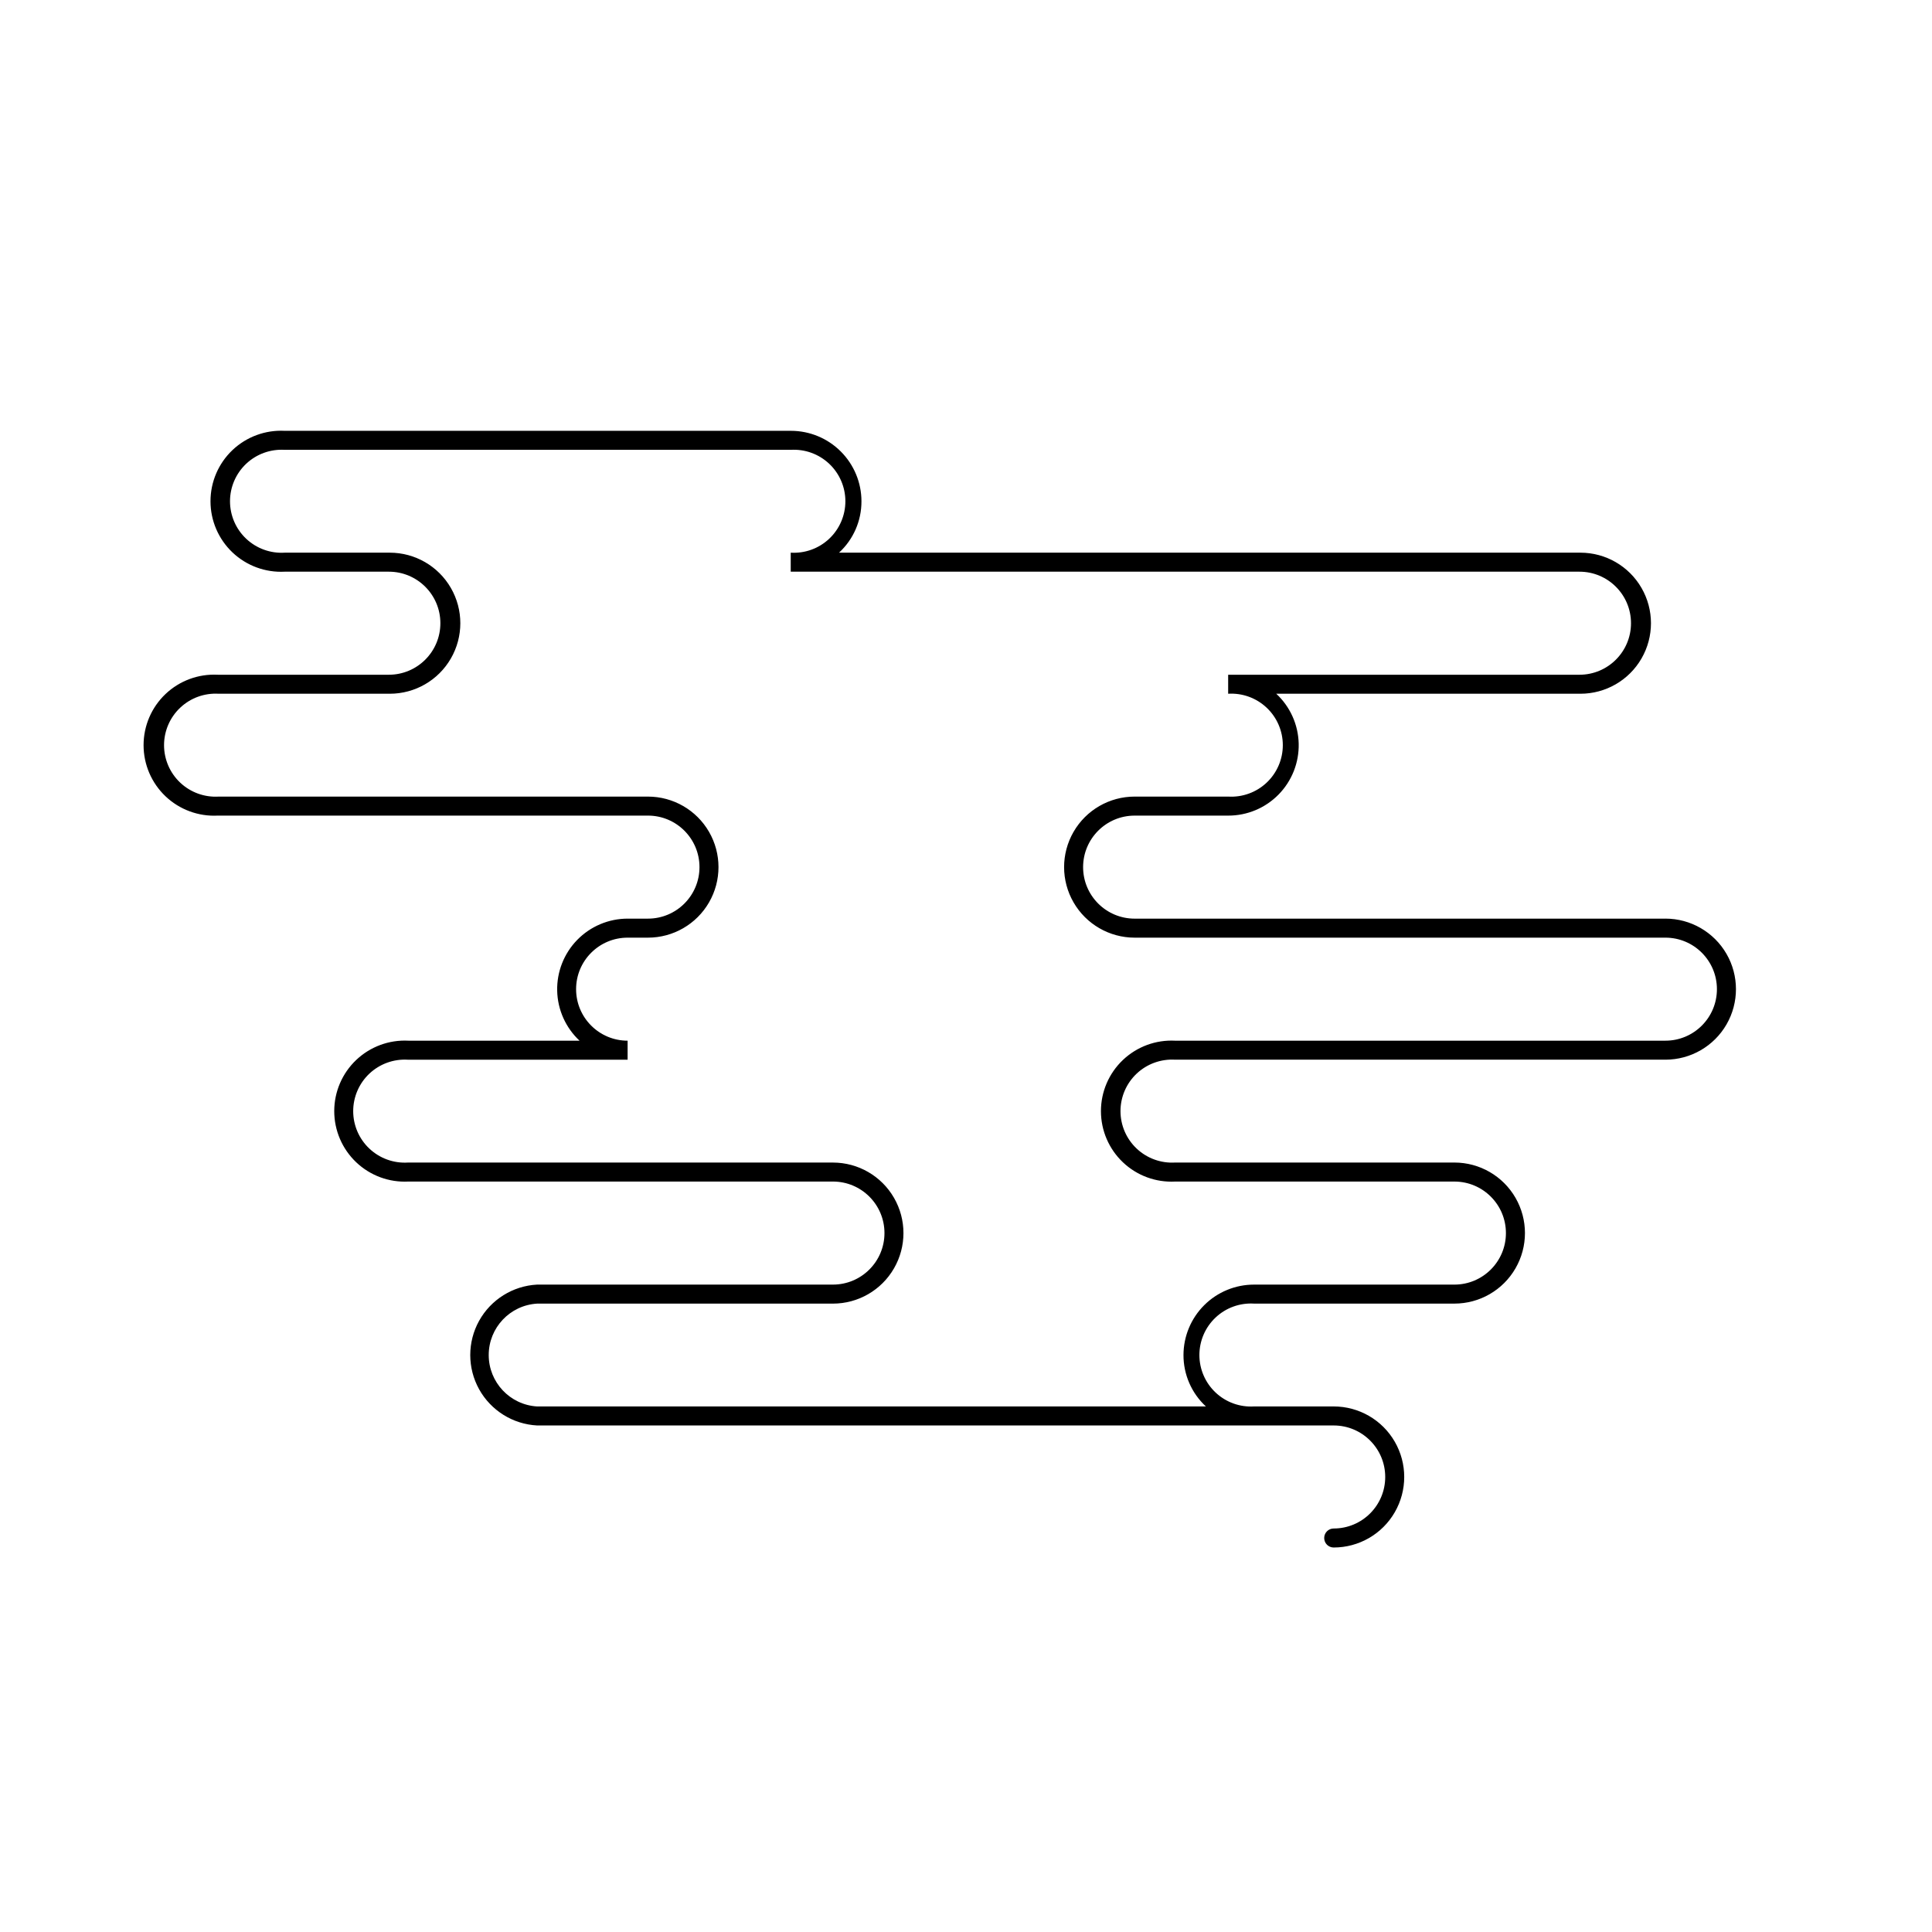
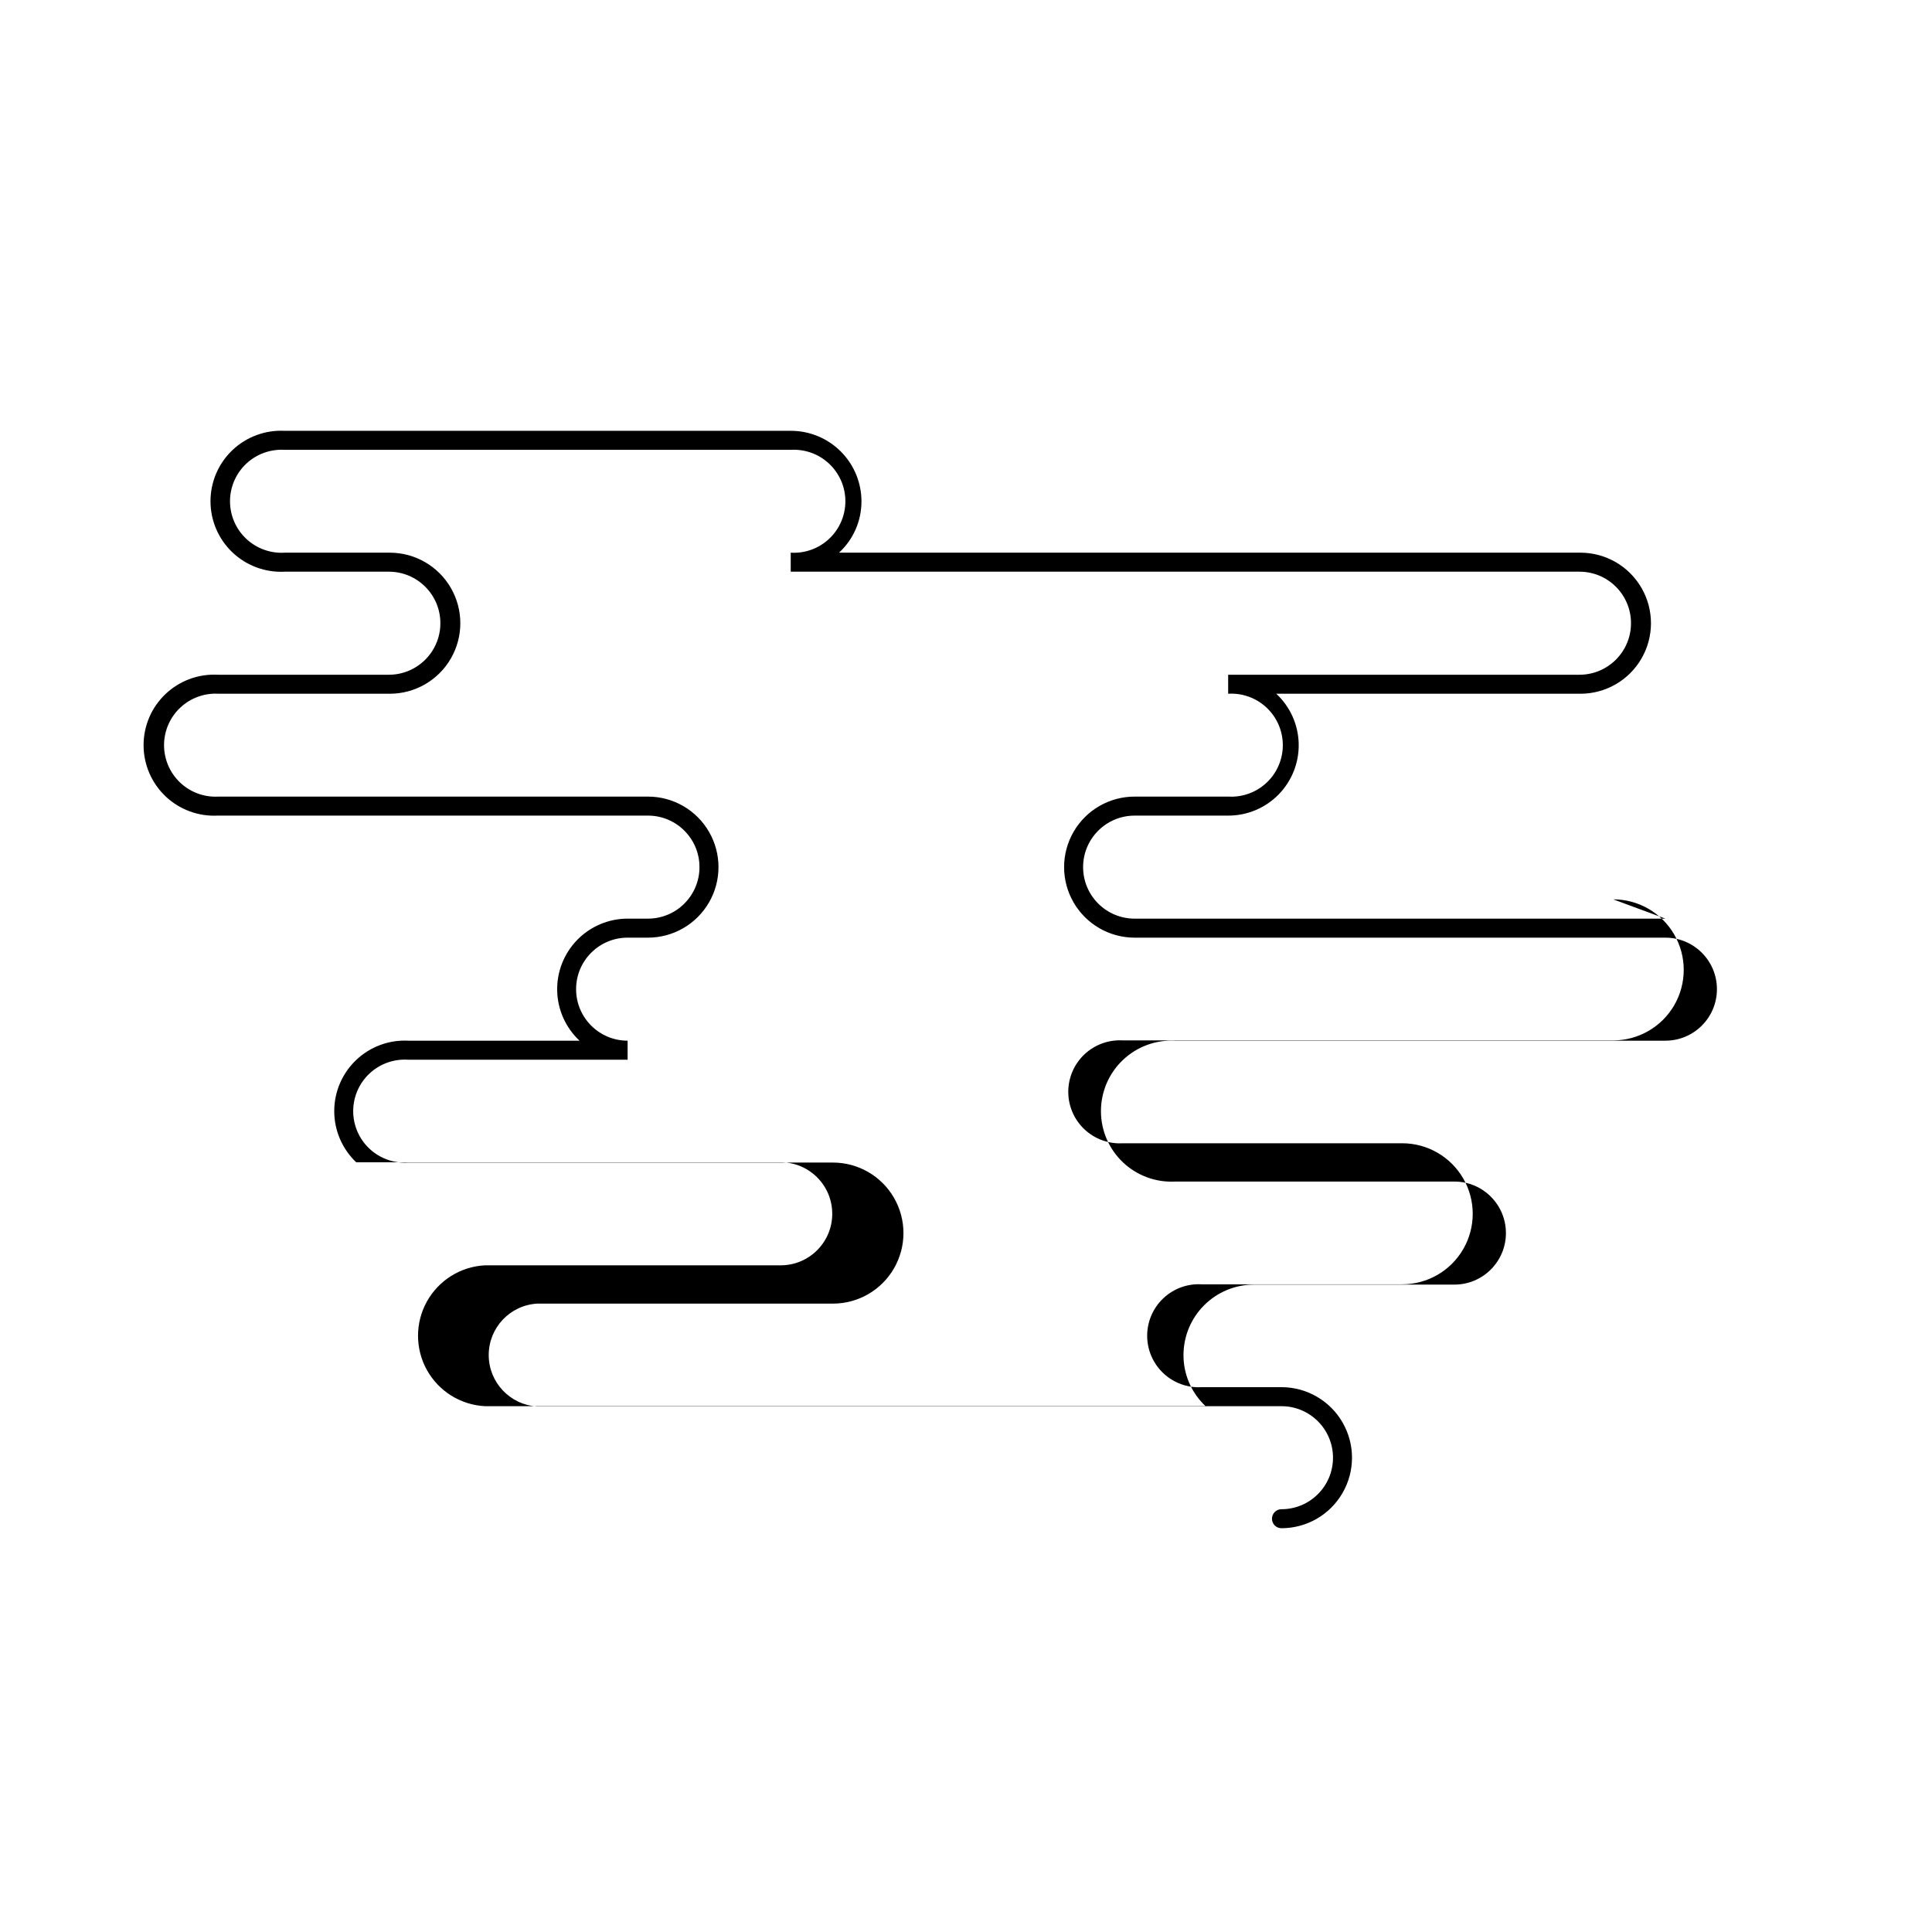
<svg xmlns="http://www.w3.org/2000/svg" fill="#000000" width="800px" height="800px" version="1.1" viewBox="144 144 512 512">
-   <path d="m585.35 387.45h-140.66c-7.543 0-13.656-6.113-13.656-13.652 0-7.539 6.113-13.652 13.656-13.652h24.789-0.004c5.031 0.012 9.852-2.004 13.371-5.598 3.519-3.59 5.438-8.453 5.32-13.48-0.117-5.027-2.262-9.793-5.945-13.219h80.609c6.68 0 12.852-3.562 16.188-9.344 3.34-5.785 3.34-12.91 0-18.691-3.336-5.785-9.508-9.348-16.188-9.348h-196.48c3.801-3.5 5.957-8.434 5.945-13.602 0-4.957-1.969-9.711-5.477-13.215-3.504-3.508-8.258-5.477-13.215-5.477h-134.16c-5.117-0.266-10.121 1.582-13.84 5.109-3.719 3.531-5.82 8.43-5.82 13.559 0 5.125 2.102 10.023 5.82 13.555 3.719 3.527 8.723 5.375 13.84 5.109h27.609c7.539 0 13.652 6.113 13.652 13.652 0 7.543-6.113 13.656-13.652 13.656h-45.344c-5.117-0.266-10.121 1.582-13.84 5.109-3.719 3.527-5.82 8.43-5.82 13.555s2.102 10.027 5.82 13.555c3.719 3.531 8.723 5.379 13.84 5.113h114.01c7.539 0 13.652 6.113 13.652 13.652 0 7.539-6.113 13.652-13.652 13.652h-5.391c-5.027 0.004-9.84 2.035-13.355 5.633-3.512 3.598-5.426 8.457-5.312 13.484 0.113 5.027 2.25 9.793 5.922 13.227h-45.344c-5.117-0.266-10.121 1.582-13.84 5.113-3.715 3.527-5.82 8.43-5.82 13.555s2.106 10.027 5.82 13.555c3.719 3.531 8.723 5.379 13.84 5.109h112.5c7.543 0 13.656 6.113 13.656 13.656 0 7.539-6.113 13.652-13.656 13.652h-78.391c-6.438 0.336-12.25 3.965-15.379 9.602-3.125 5.637-3.125 12.488 0 18.129 3.129 5.637 8.941 9.266 15.379 9.602h211.1-0.004c7.543 0 13.656 6.113 13.656 13.652 0 7.543-6.113 13.652-13.656 13.652-1.391 0-2.516 1.129-2.516 2.519 0 0.668 0.262 1.309 0.734 1.781s1.113 0.738 1.781 0.738c6.68 0 12.852-3.562 16.188-9.344 3.34-5.785 3.34-12.91 0-18.691-3.336-5.785-9.508-9.348-16.188-9.348h-21.109c-3.758 0.23-7.441-1.105-10.184-3.684-2.742-2.582-4.297-6.18-4.297-9.945 0-3.762 1.555-7.363 4.297-9.941 2.742-2.582 6.426-3.914 10.184-3.684h53.102c6.68 0 12.852-3.562 16.188-9.348 3.34-5.781 3.34-12.906 0-18.691-3.336-5.781-9.508-9.344-16.188-9.344h-74.008c-3.758 0.227-7.445-1.105-10.188-3.688-2.742-2.578-4.297-6.176-4.297-9.941s1.555-7.363 4.297-9.945c2.742-2.578 6.43-3.91 10.188-3.684h129.93c6.676 0 12.848-3.562 16.188-9.344 3.336-5.785 3.336-12.91 0-18.691-3.34-5.785-9.512-9.348-16.188-9.348zm0 32.344h-129.93c-5.117-0.266-10.121 1.582-13.84 5.113-3.719 3.527-5.82 8.43-5.82 13.555s2.102 10.027 5.82 13.555c3.719 3.531 8.723 5.379 13.84 5.109h74.008c7.543 0 13.656 6.113 13.656 13.656 0 7.539-6.113 13.652-13.656 13.652h-53.102c-4.945 0-9.695 1.961-13.199 5.457-3.504 3.492-5.477 8.234-5.492 13.184-0.02 5.184 2.141 10.137 5.945 13.652h-177.24c-7.207-0.438-12.824-6.41-12.824-13.629s5.617-13.188 12.824-13.625h78.391c6.68 0 12.852-3.562 16.188-9.348 3.34-5.781 3.34-12.906 0-18.691-3.336-5.781-9.508-9.344-16.188-9.344h-112.65c-3.758 0.227-7.441-1.105-10.184-3.688-2.742-2.578-4.297-6.176-4.297-9.941s1.555-7.363 4.297-9.945c2.742-2.578 6.426-3.91 10.184-3.684h58.242v-5.039c-7.539 0-13.652-6.113-13.652-13.652 0-7.539 6.113-13.652 13.652-13.652h5.391c6.68 0 12.848-3.562 16.188-9.348 3.34-5.781 3.34-12.906 0-18.691-3.34-5.781-9.508-9.344-16.188-9.344h-113.76c-3.758 0.227-7.441-1.105-10.184-3.684-2.742-2.582-4.297-6.18-4.297-9.945s1.555-7.363 4.297-9.941c2.742-2.582 6.426-3.914 10.184-3.688h45.344c6.68 0 12.848-3.562 16.188-9.344 3.34-5.785 3.34-12.91 0-18.691-3.34-5.785-9.508-9.348-16.188-9.348h-27.859c-3.758 0.23-7.445-1.102-10.188-3.684-2.742-2.578-4.297-6.18-4.297-9.941 0-3.766 1.555-7.363 4.297-9.945 2.742-2.578 6.43-3.914 10.188-3.684h134.11c3.758-0.23 7.445 1.105 10.188 3.684 2.742 2.582 4.297 6.18 4.297 9.945 0 3.762-1.555 7.363-4.297 9.941-2.742 2.582-6.43 3.914-10.188 3.684v5.039h209.03c7.539 0 13.652 6.113 13.652 13.652 0 7.543-6.113 13.656-13.652 13.656h-93.105v5.039-0.004c3.758-0.227 7.445 1.105 10.188 3.688 2.742 2.578 4.297 6.176 4.297 9.941s-1.555 7.363-4.297 9.945c-2.742 2.578-6.43 3.91-10.188 3.684h-24.785c-6.68 0-12.848 3.562-16.188 9.344-3.34 5.785-3.34 12.91 0 18.691 3.34 5.785 9.508 9.348 16.188 9.348h140.66c7.539 0 13.652 6.113 13.652 13.652 0 7.539-6.113 13.652-13.652 13.652z" />
+   <path d="m585.35 387.45h-140.66c-7.543 0-13.656-6.113-13.656-13.652 0-7.539 6.113-13.652 13.656-13.652h24.789-0.004c5.031 0.012 9.852-2.004 13.371-5.598 3.519-3.59 5.438-8.453 5.32-13.48-0.117-5.027-2.262-9.793-5.945-13.219h80.609c6.68 0 12.852-3.562 16.188-9.344 3.34-5.785 3.34-12.91 0-18.691-3.336-5.785-9.508-9.348-16.188-9.348h-196.48c3.801-3.5 5.957-8.434 5.945-13.602 0-4.957-1.969-9.711-5.477-13.215-3.504-3.508-8.258-5.477-13.215-5.477h-134.16c-5.117-0.266-10.121 1.582-13.84 5.109-3.719 3.531-5.82 8.43-5.82 13.559 0 5.125 2.102 10.023 5.82 13.555 3.719 3.527 8.723 5.375 13.84 5.109h27.609c7.539 0 13.652 6.113 13.652 13.652 0 7.543-6.113 13.656-13.652 13.656h-45.344c-5.117-0.266-10.121 1.582-13.84 5.109-3.719 3.527-5.82 8.43-5.82 13.555s2.102 10.027 5.82 13.555c3.719 3.531 8.723 5.379 13.84 5.113h114.01c7.539 0 13.652 6.113 13.652 13.652 0 7.539-6.113 13.652-13.652 13.652h-5.391c-5.027 0.004-9.84 2.035-13.355 5.633-3.512 3.598-5.426 8.457-5.312 13.484 0.113 5.027 2.25 9.793 5.922 13.227h-45.344c-5.117-0.266-10.121 1.582-13.84 5.113-3.715 3.527-5.82 8.43-5.82 13.555s2.106 10.027 5.82 13.555h112.5c7.543 0 13.656 6.113 13.656 13.656 0 7.539-6.113 13.652-13.656 13.652h-78.391c-6.438 0.336-12.25 3.965-15.379 9.602-3.125 5.637-3.125 12.488 0 18.129 3.129 5.637 8.941 9.266 15.379 9.602h211.1-0.004c7.543 0 13.656 6.113 13.656 13.652 0 7.543-6.113 13.652-13.656 13.652-1.391 0-2.516 1.129-2.516 2.519 0 0.668 0.262 1.309 0.734 1.781s1.113 0.738 1.781 0.738c6.68 0 12.852-3.562 16.188-9.344 3.34-5.785 3.34-12.91 0-18.691-3.336-5.785-9.508-9.348-16.188-9.348h-21.109c-3.758 0.23-7.441-1.105-10.184-3.684-2.742-2.582-4.297-6.18-4.297-9.945 0-3.762 1.555-7.363 4.297-9.941 2.742-2.582 6.426-3.914 10.184-3.684h53.102c6.68 0 12.852-3.562 16.188-9.348 3.34-5.781 3.34-12.906 0-18.691-3.336-5.781-9.508-9.344-16.188-9.344h-74.008c-3.758 0.227-7.445-1.105-10.188-3.688-2.742-2.578-4.297-6.176-4.297-9.941s1.555-7.363 4.297-9.945c2.742-2.578 6.43-3.91 10.188-3.684h129.93c6.676 0 12.848-3.562 16.188-9.344 3.336-5.785 3.336-12.91 0-18.691-3.34-5.785-9.512-9.348-16.188-9.348zm0 32.344h-129.93c-5.117-0.266-10.121 1.582-13.84 5.113-3.719 3.527-5.82 8.43-5.82 13.555s2.102 10.027 5.82 13.555c3.719 3.531 8.723 5.379 13.84 5.109h74.008c7.543 0 13.656 6.113 13.656 13.656 0 7.539-6.113 13.652-13.656 13.652h-53.102c-4.945 0-9.695 1.961-13.199 5.457-3.504 3.492-5.477 8.234-5.492 13.184-0.02 5.184 2.141 10.137 5.945 13.652h-177.24c-7.207-0.438-12.824-6.41-12.824-13.629s5.617-13.188 12.824-13.625h78.391c6.68 0 12.852-3.562 16.188-9.348 3.34-5.781 3.34-12.906 0-18.691-3.336-5.781-9.508-9.344-16.188-9.344h-112.65c-3.758 0.227-7.441-1.105-10.184-3.688-2.742-2.578-4.297-6.176-4.297-9.941s1.555-7.363 4.297-9.945c2.742-2.578 6.426-3.91 10.184-3.684h58.242v-5.039c-7.539 0-13.652-6.113-13.652-13.652 0-7.539 6.113-13.652 13.652-13.652h5.391c6.68 0 12.848-3.562 16.188-9.348 3.34-5.781 3.34-12.906 0-18.691-3.34-5.781-9.508-9.344-16.188-9.344h-113.76c-3.758 0.227-7.441-1.105-10.184-3.684-2.742-2.582-4.297-6.18-4.297-9.945s1.555-7.363 4.297-9.941c2.742-2.582 6.426-3.914 10.184-3.688h45.344c6.68 0 12.848-3.562 16.188-9.344 3.34-5.785 3.34-12.91 0-18.691-3.34-5.785-9.508-9.348-16.188-9.348h-27.859c-3.758 0.23-7.445-1.102-10.188-3.684-2.742-2.578-4.297-6.18-4.297-9.941 0-3.766 1.555-7.363 4.297-9.945 2.742-2.578 6.43-3.914 10.188-3.684h134.11c3.758-0.23 7.445 1.105 10.188 3.684 2.742 2.582 4.297 6.18 4.297 9.945 0 3.762-1.555 7.363-4.297 9.941-2.742 2.582-6.43 3.914-10.188 3.684v5.039h209.03c7.539 0 13.652 6.113 13.652 13.652 0 7.543-6.113 13.656-13.652 13.656h-93.105v5.039-0.004c3.758-0.227 7.445 1.105 10.188 3.688 2.742 2.578 4.297 6.176 4.297 9.941s-1.555 7.363-4.297 9.945c-2.742 2.578-6.43 3.91-10.188 3.684h-24.785c-6.68 0-12.848 3.562-16.188 9.344-3.34 5.785-3.34 12.91 0 18.691 3.34 5.785 9.508 9.348 16.188 9.348h140.66c7.539 0 13.652 6.113 13.652 13.652 0 7.539-6.113 13.652-13.652 13.652z" />
</svg>